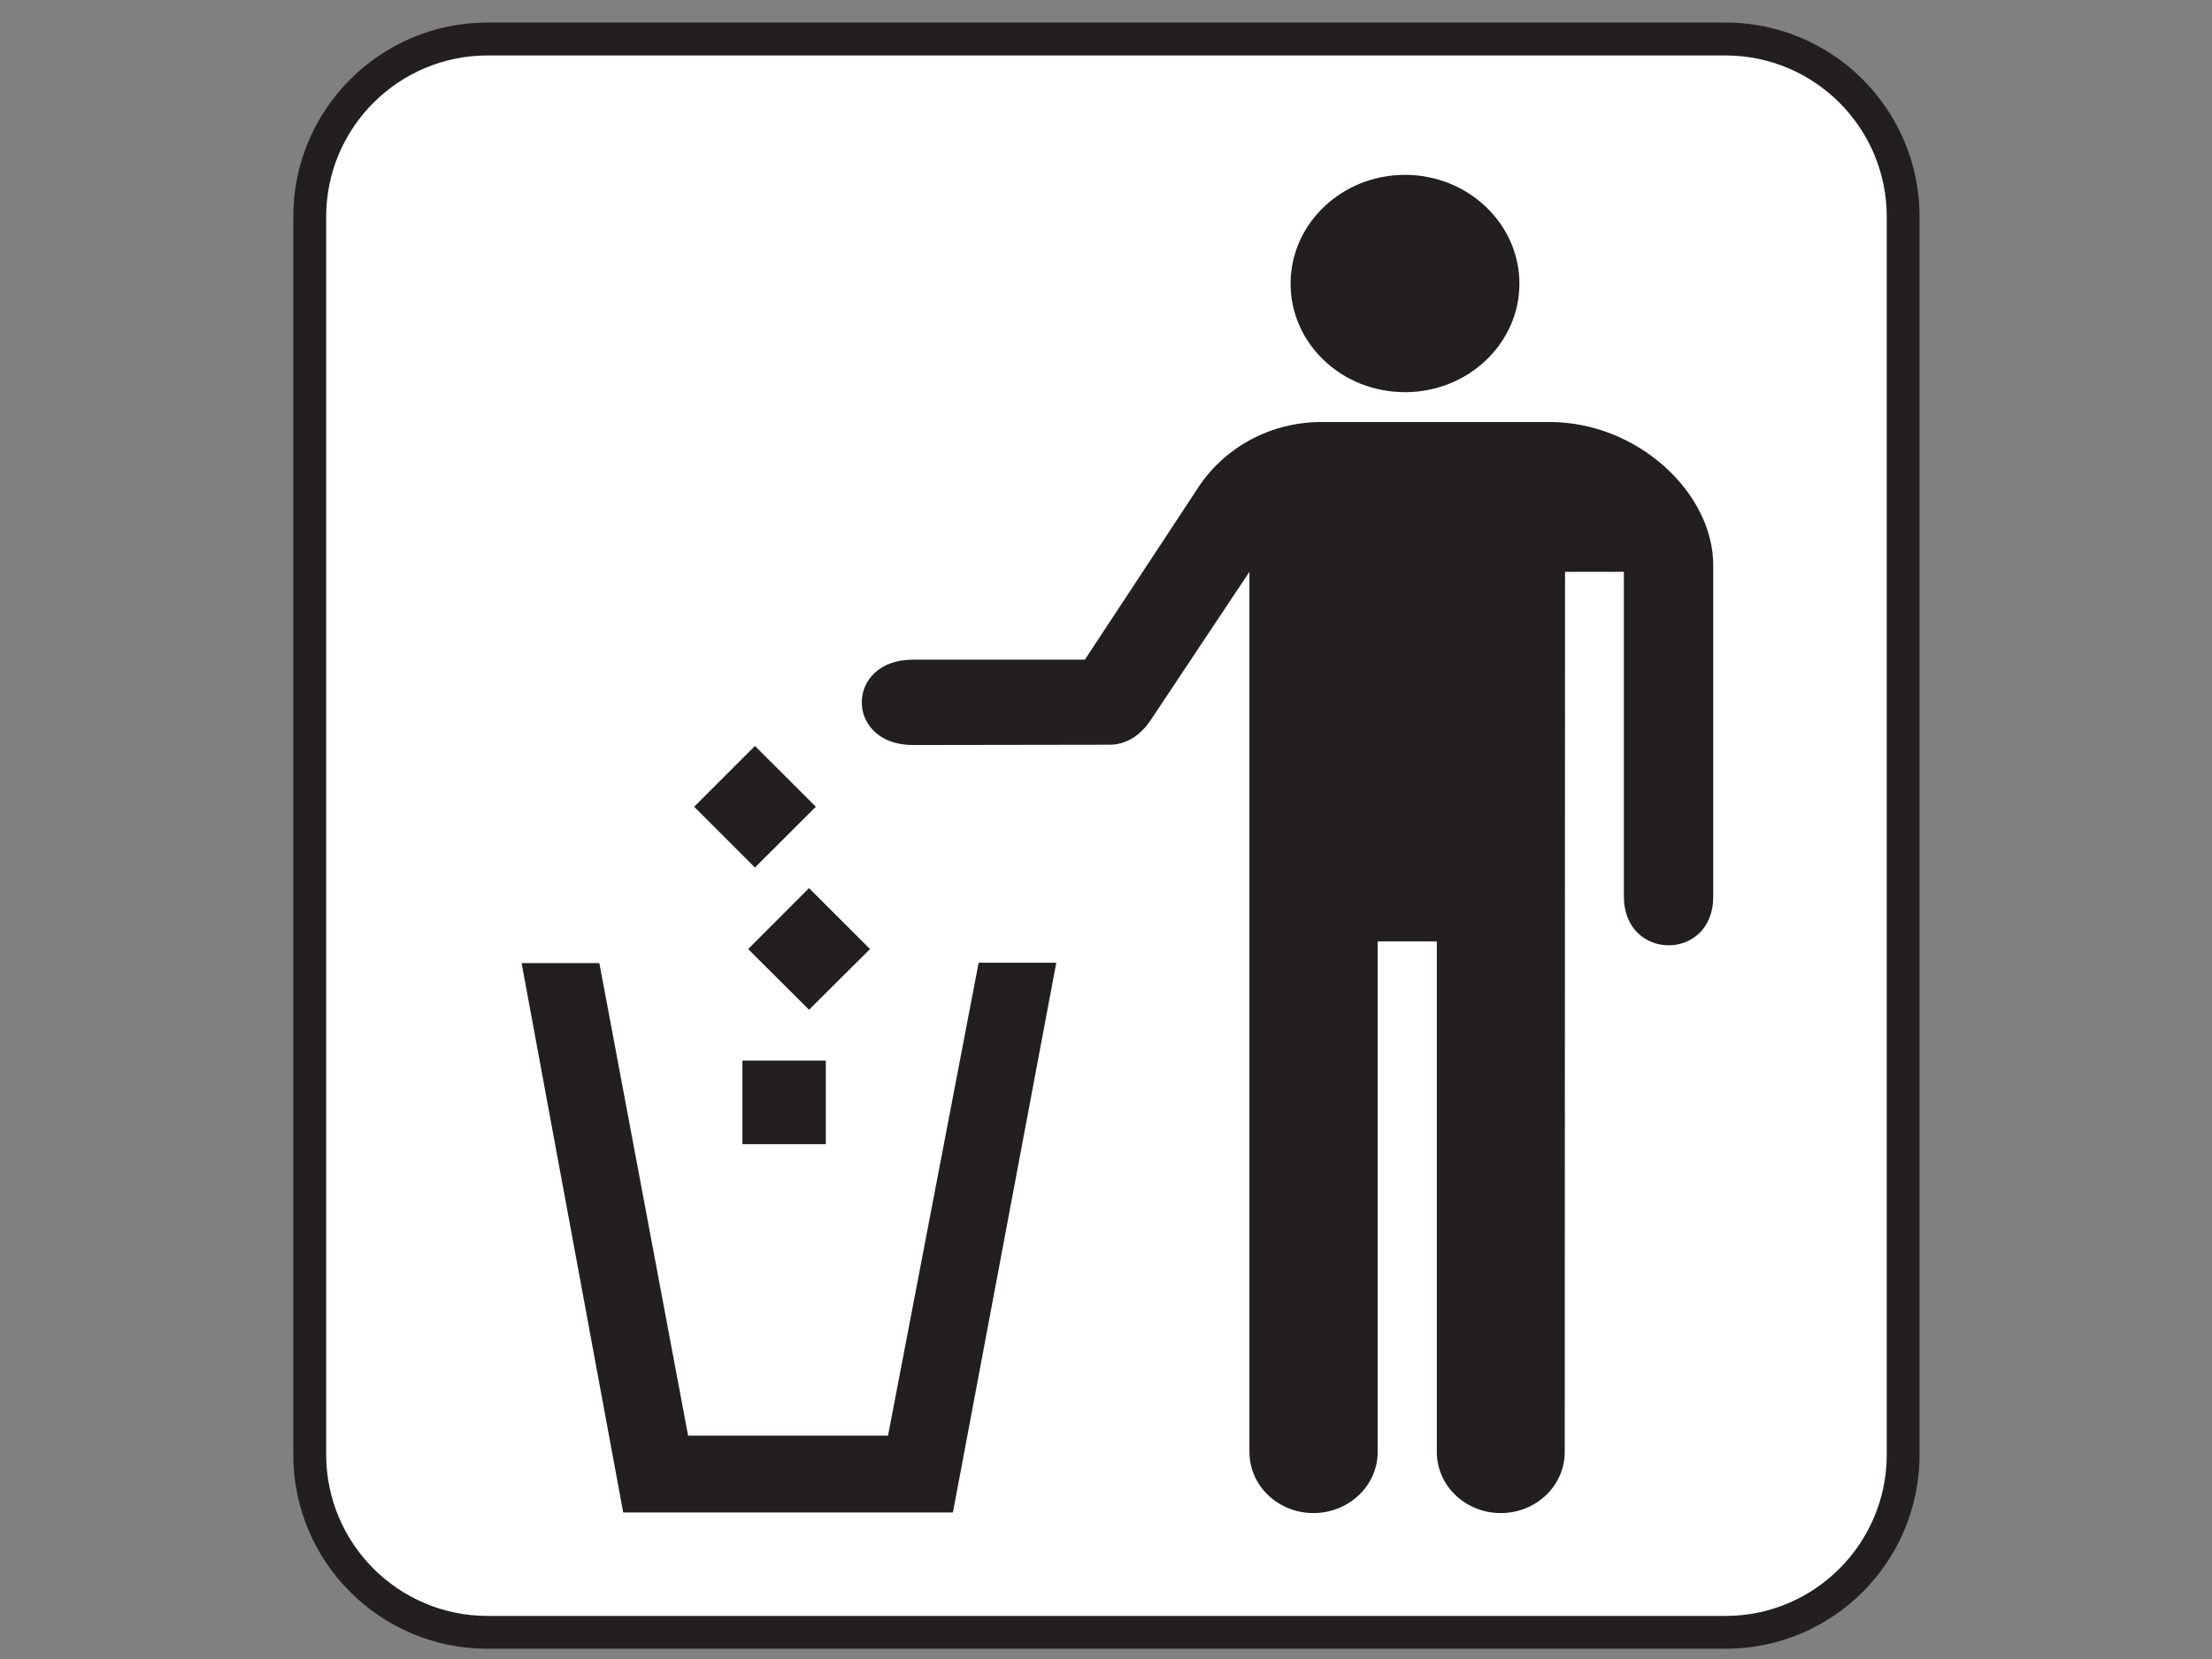
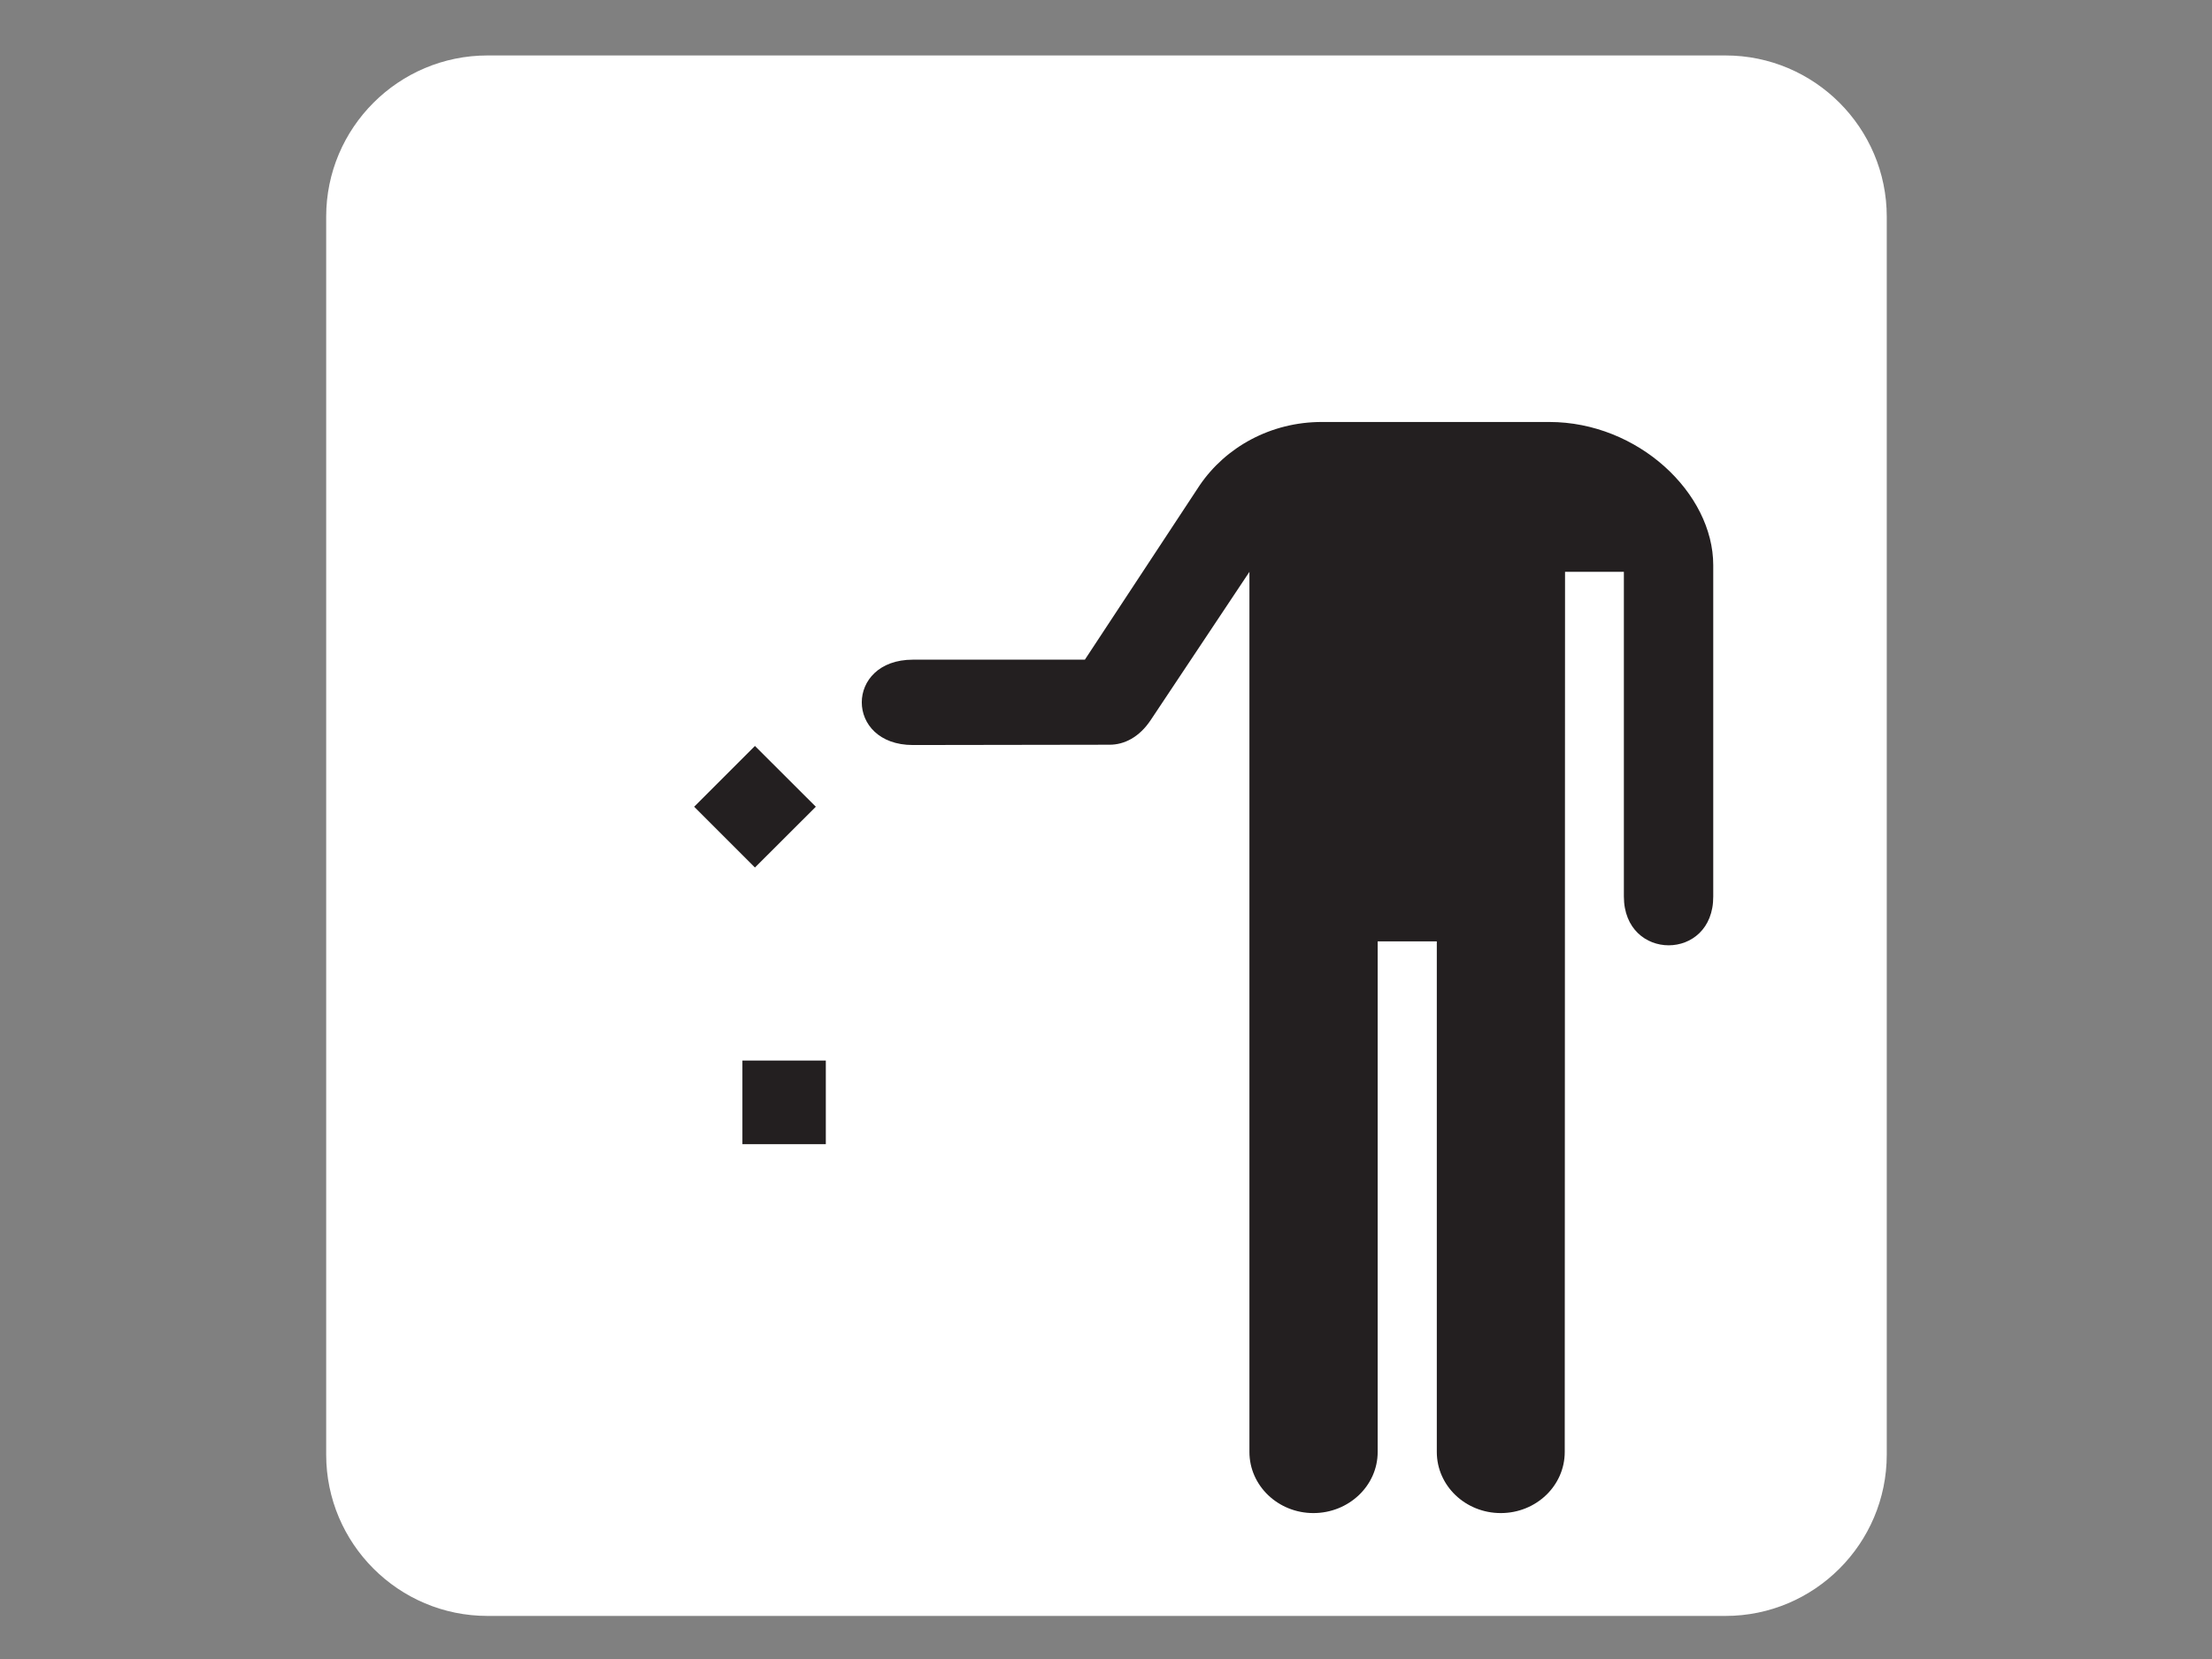
<svg xmlns="http://www.w3.org/2000/svg" width="640" height="480">
  <rect width="100%" height="100%" fill="#808080" stroke="none" />
  <title>Tong Sampah</title>
  <g>
    <title>Layer 1</title>
    <g id="svg_1">
-       <path fill="#231F20" d="m499.24,477.031c31.034,0 56.15,-25.115 56.15,-56.18l0,-358.148c0,-30.977 -25.115,-56.18 -56.15,-56.18l-358.178,0c-31.065,0 -56.211,25.203 -56.211,56.18l0,358.148c0,31.065 25.146,56.18 56.211,56.18l358.178,0l0,0z" id="svg_2" />
      <path fill="#FFFFFF" d="m141.062,16.044c-25.74,0 -46.689,20.918 -46.689,46.658l0,358.148c0,25.771 20.949,46.689 46.689,46.689l358.178,0c25.71,0 46.658,-20.918 46.658,-46.689l0,-358.148c0,-25.74 -20.948,-46.658 -46.658,-46.658l-358.178,0l0,0z" id="svg_3" />
-       <path fill="#231F20" d="m406.522,113.467c18.21,0 33.091,-14.047 33.091,-31.392s-14.877,-31.484 -33.091,-31.484c-18.328,0 -33.118,14.135 -33.118,31.484s14.786,31.392 33.118,31.392z" id="svg_4" />
      <rect fill="#231F20" height="24.194" width="24.133" y="306.852" x="214.801" id="svg_5" />
-       <polygon fill="#231F20" points="251.727,274.595 234.081,256.953 216.465,274.595 234.081,292.154 " id="svg_6" />
      <polygon fill="#231F20" points="236.046,233.414 218.431,215.829 200.845,233.414 218.431,250.999 " id="svg_7" />
-       <polygon fill="#231F20" points="275.712,437.601 305.614,278.553 283.15,278.553 256.934,415.375 199.089,415.375 173.41,278.644 150.911,278.644 180.312,437.601 " id="svg_8" />
      <path fill="#231F20" d="m313.887,190.862l-49.751,0c-19.73,0 -19.73,24.696 0,24.696l56.923,-0.088c4.197,0 8.57,-2.141 11.903,-7.172l28.536,-42.849l0,254.654c0,9.758 8.303,17.677 18.507,17.677c10.238,0 18.599,-7.915 18.599,-17.677l0,-147.74l17.109,0l0,147.74c0,9.758 8.273,17.677 18.507,17.677s18.507,-7.915 18.507,-17.677l0.088,-254.654l17.022,0l0,93.91c0,18.865 25.946,18.865 25.858,0l0,-95.815c0,-20.888 -21.752,-41.451 -47.431,-41.451l-65.843,0c-14.759,0 -27.793,7.26 -35.319,18.328l-33.213,50.44z" id="svg_9" />
    </g>
  </g>
</svg>